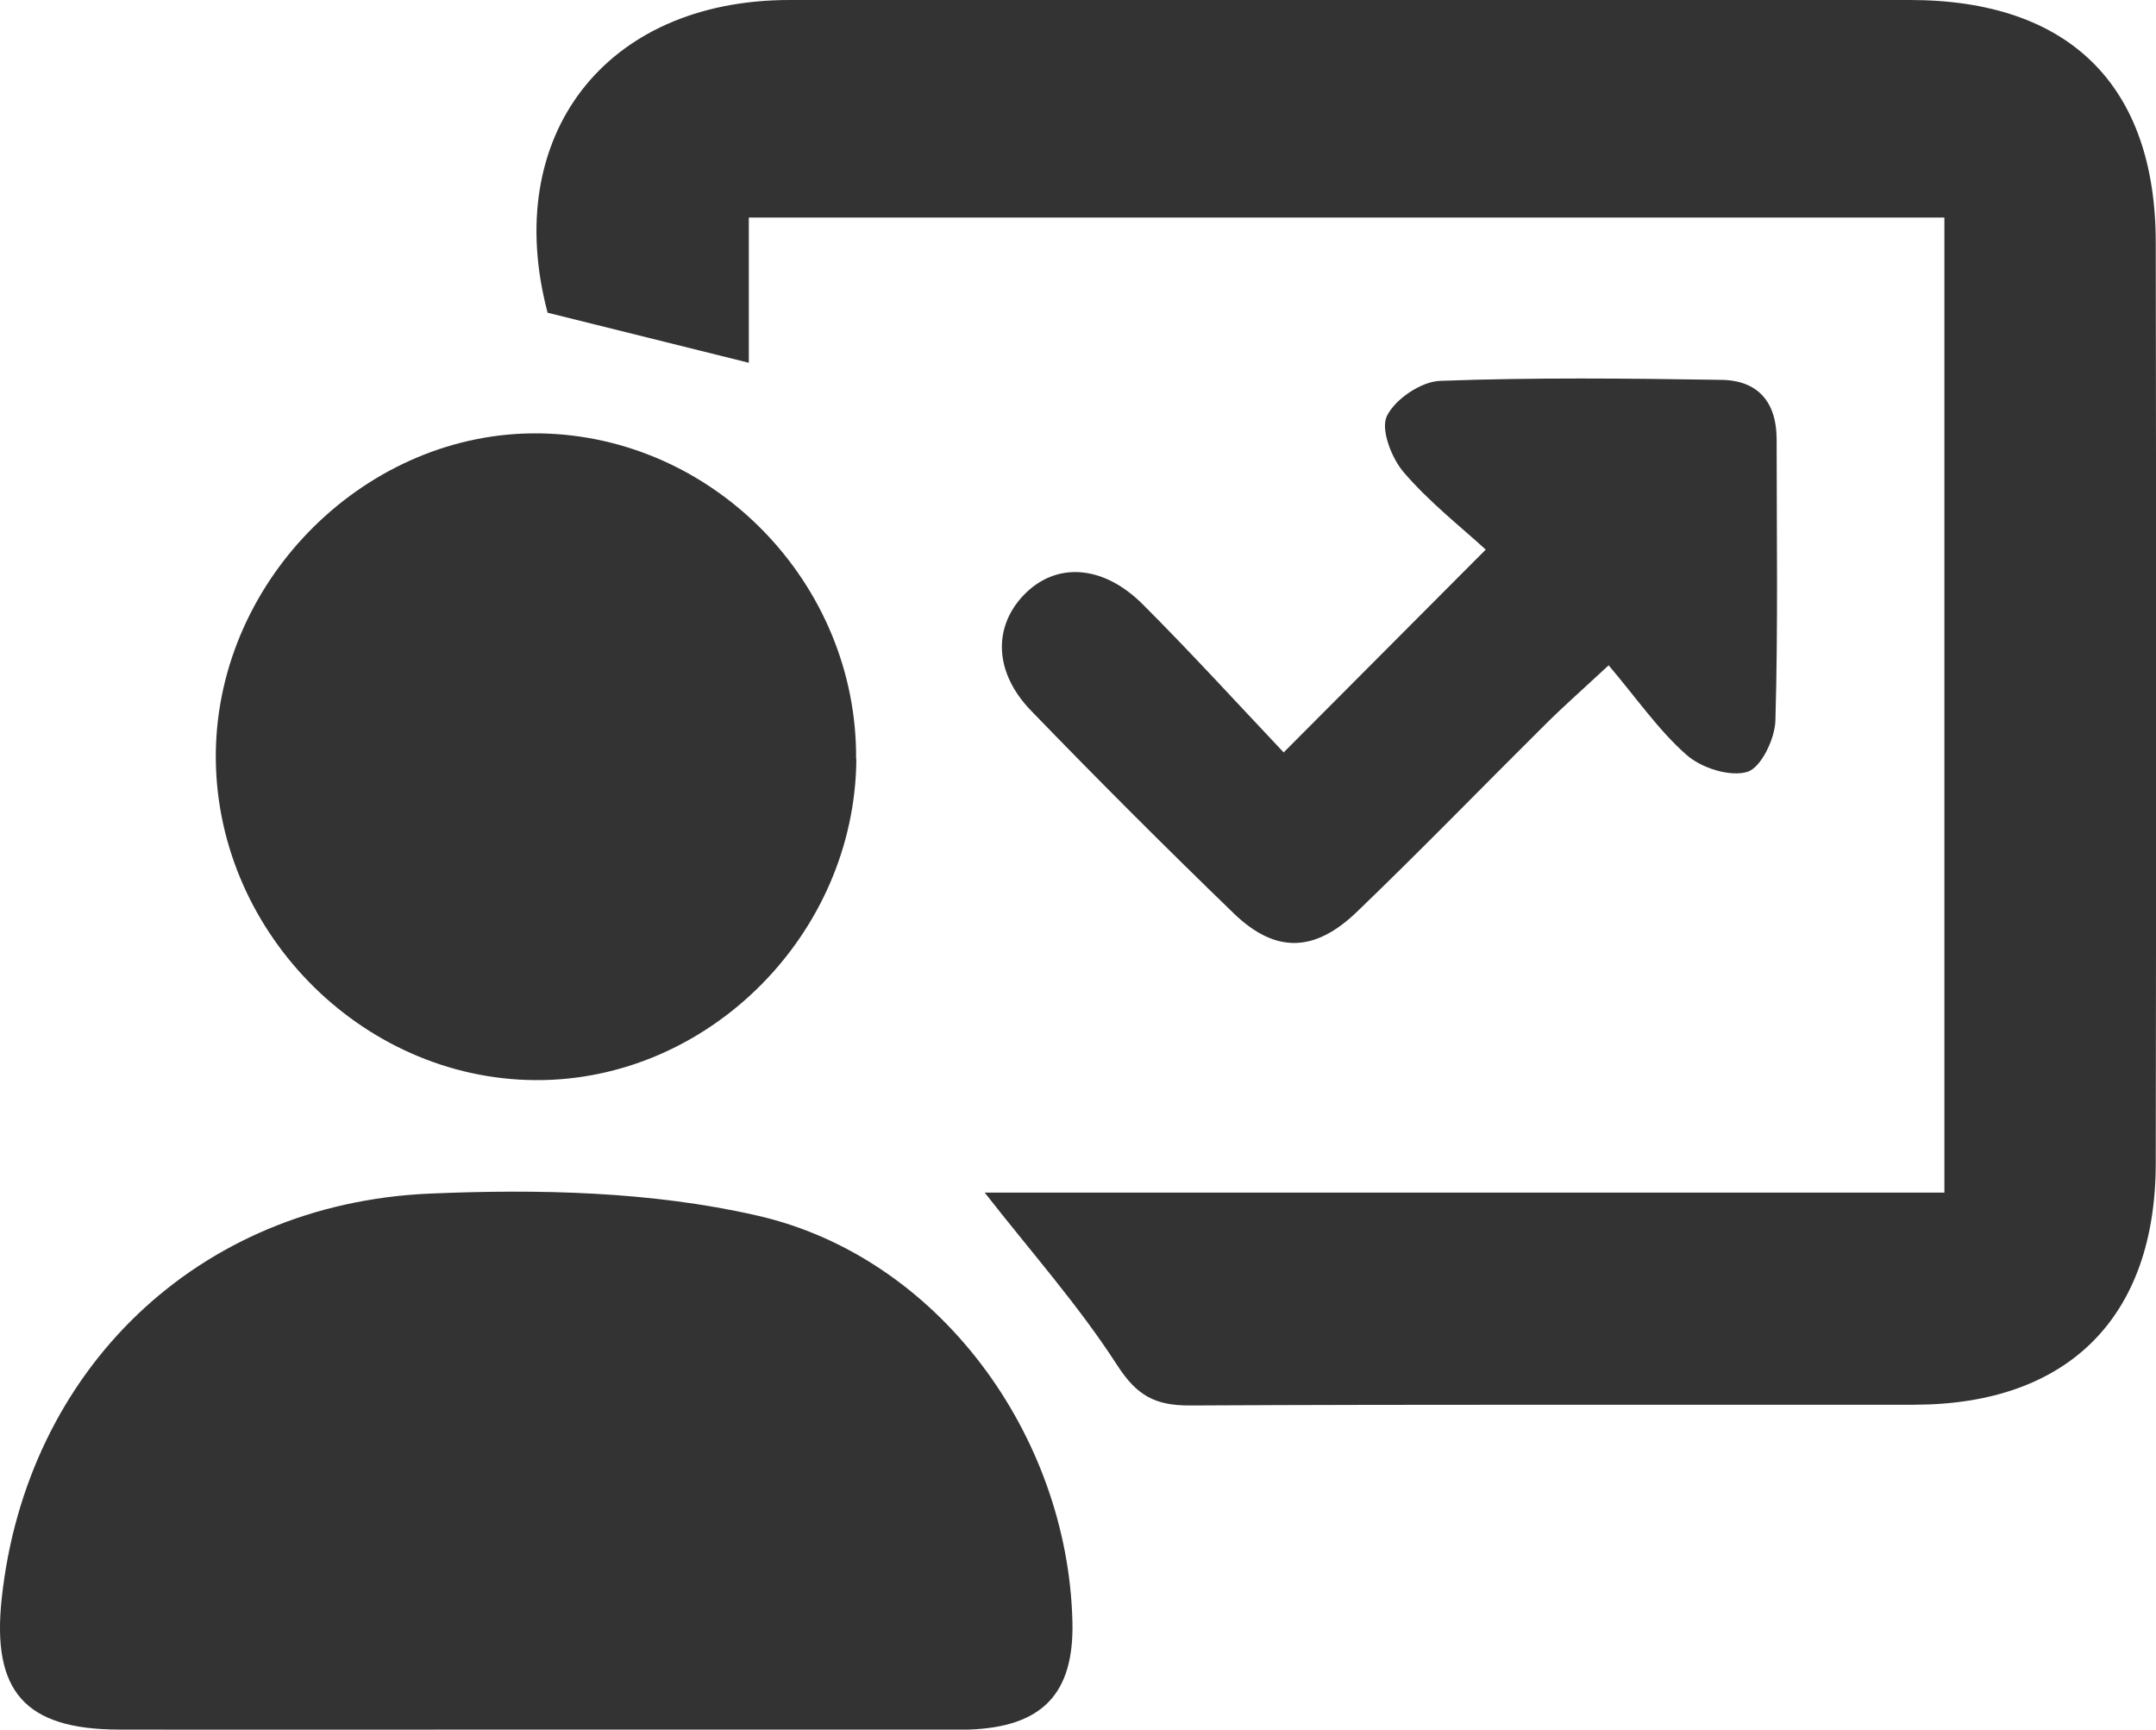
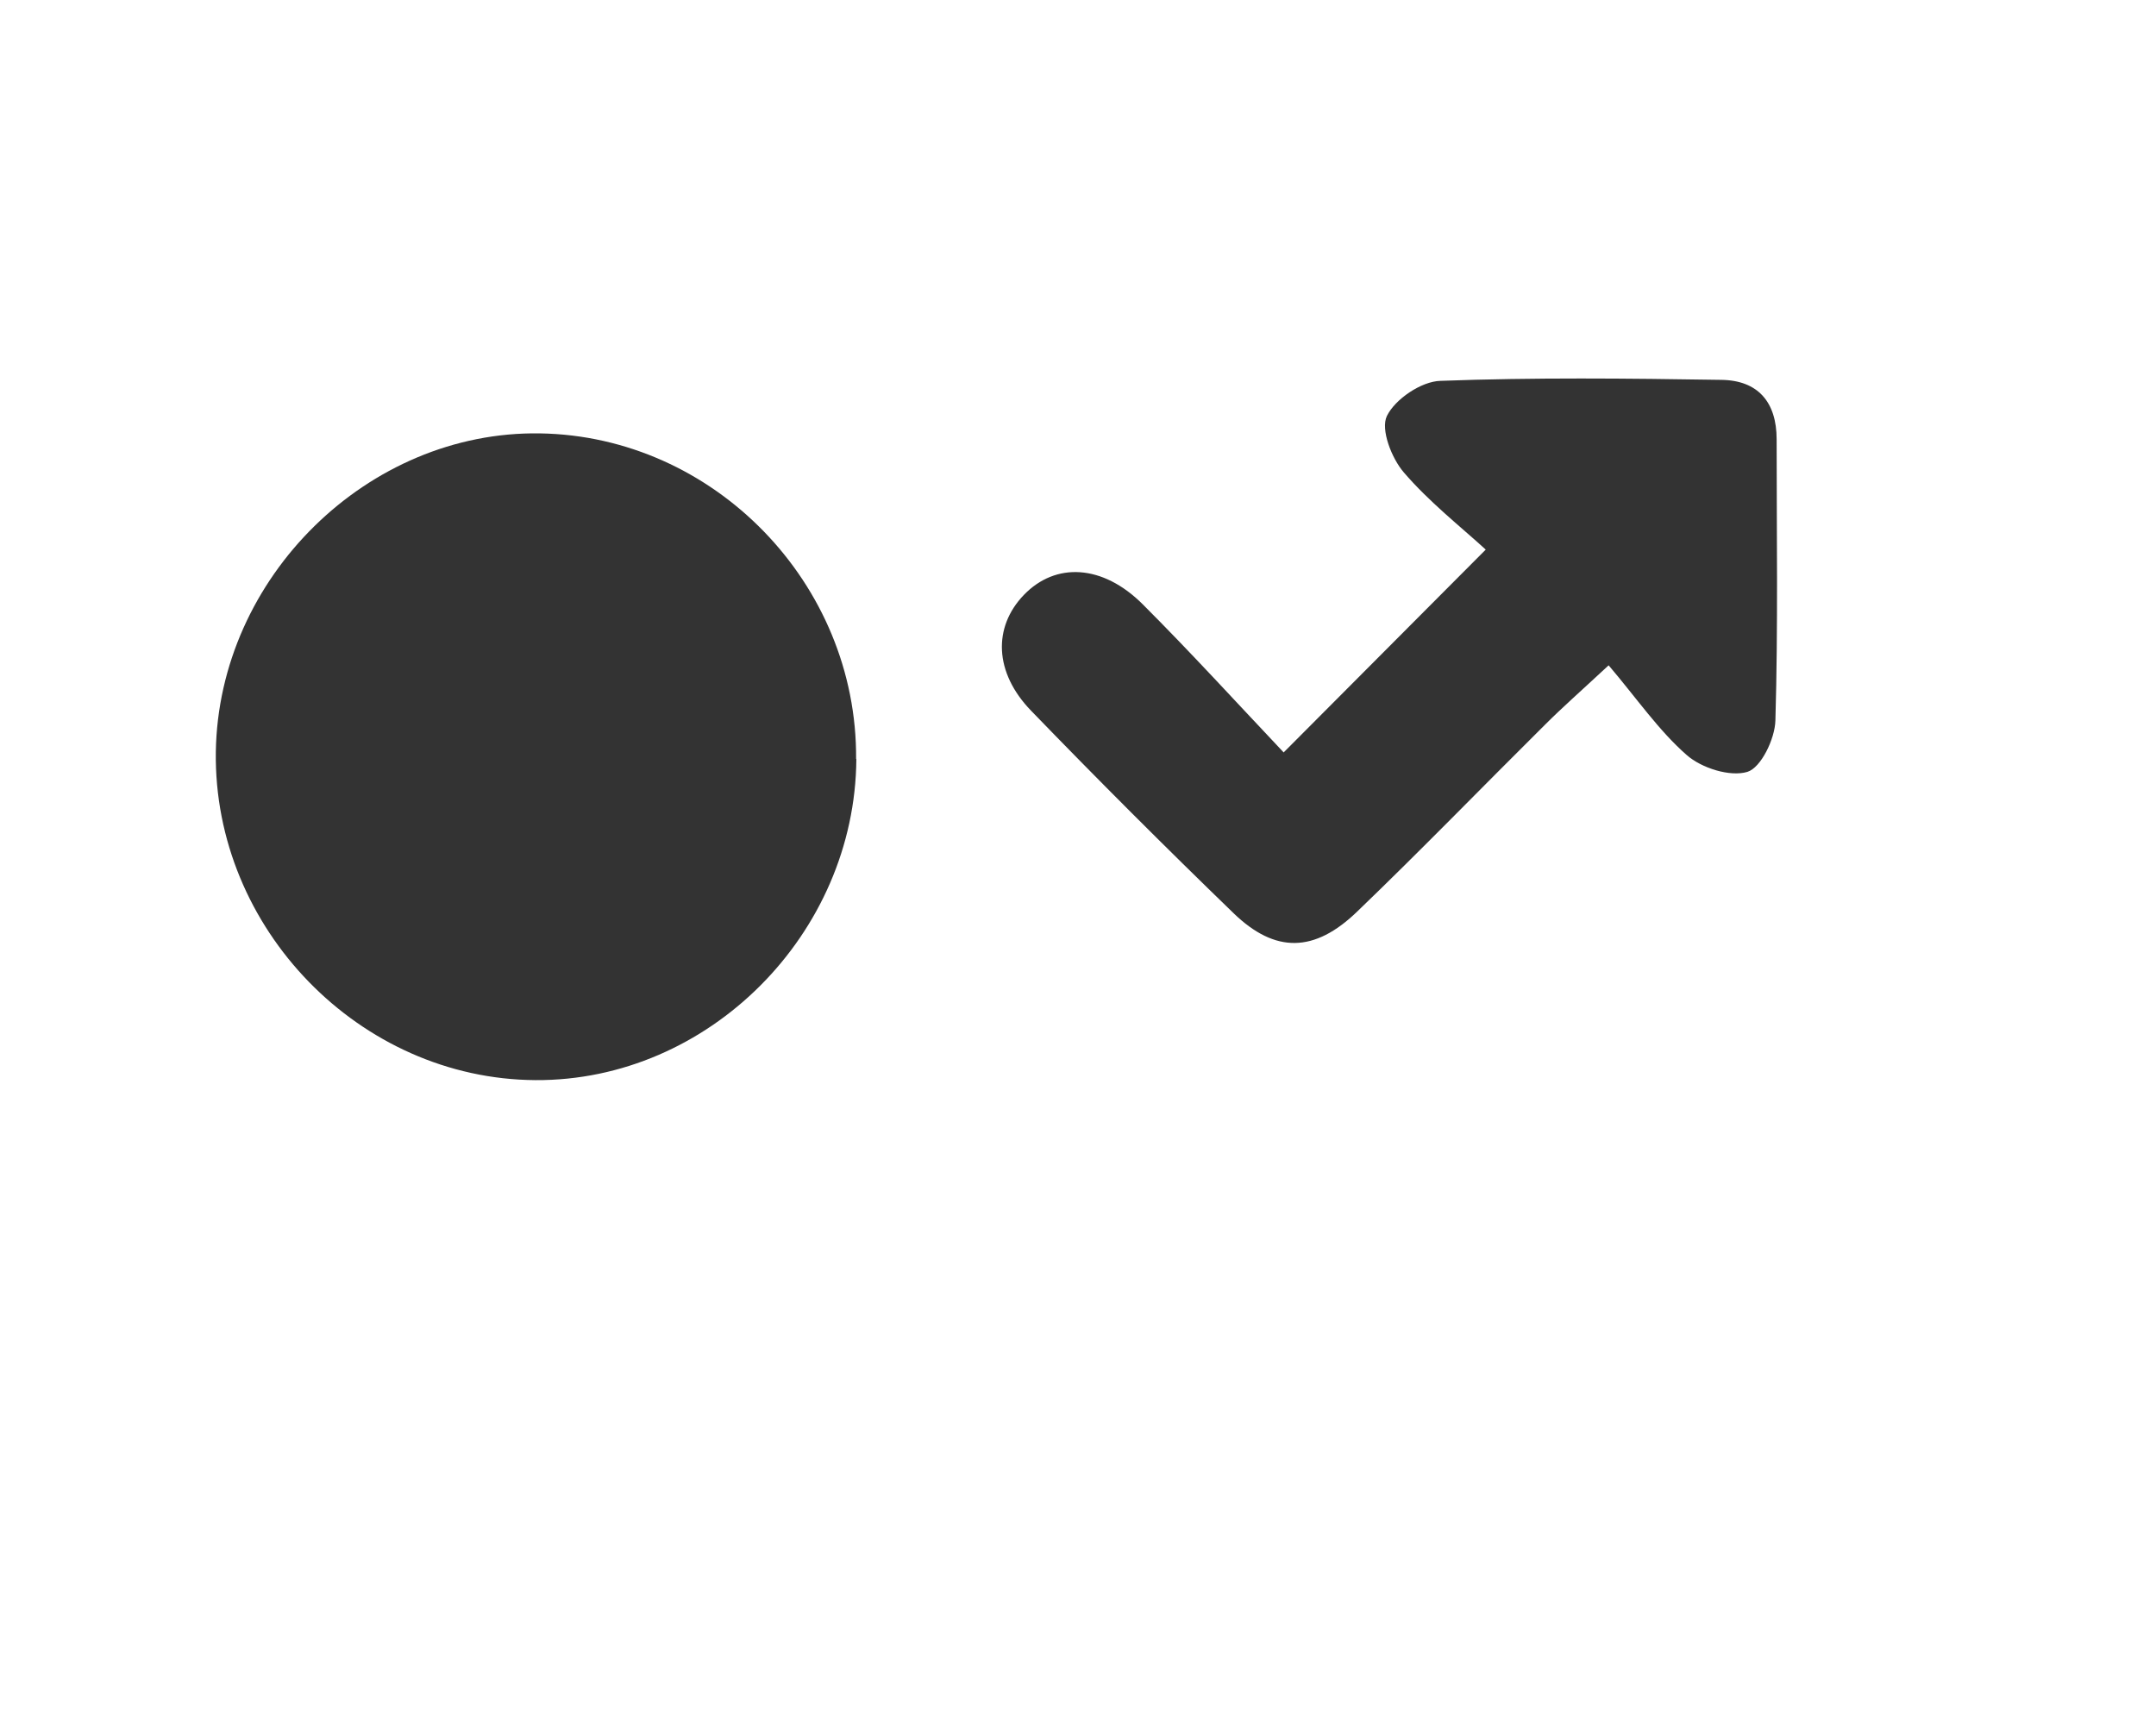
<svg xmlns="http://www.w3.org/2000/svg" viewBox="0 0 87.01 69.81" data-name="Capa 2" id="Capa_2">
  <defs>
    <style>
      .cls-1 {
        fill: #333;
        stroke-width: 0px;
      }
    </style>
  </defs>
  <g data-name="Capa 1" id="Capa_1-2">
    <g>
-       <path d="M30.22,8.78v5.86c-2.84-.71-5.42-1.35-8.12-2.02C20.22,5.53,24.38,0,31.87,0c15.07,0,30.14,0,45.21,0,6.42,0,9.92,3.44,9.92,9.8.02,12.38.02,24.75,0,37.13,0,6.23-3.54,9.75-9.74,9.76-9.75.01-19.51-.02-29.26.03-1.39,0-2.12-.4-2.91-1.62-1.56-2.42-3.49-4.59-5.35-6.97h38.73V8.78H30.22Z" class="cls-1" />
-       <path d="M21.61,69.8c-5.61,0-11.21.01-16.82,0-3.78-.01-5.13-1.54-4.72-5.3.99-9.18,7.87-15.92,17.26-16.33,4.39-.19,8.95-.09,13.2.88,7.35,1.66,12.57,8.87,12.75,16.4.07,2.91-1.22,4.25-4.19,4.35-.07,0-.15,0-.22,0-5.75,0-11.5,0-17.25,0Z" class="cls-1" />
      <path d="M34.56,30.63c-.05,7.07-5.97,13-12.95,12.96-7.09-.04-13-6.12-12.9-13.25.11-7.04,6.14-12.96,13.08-12.85,7.03.11,12.81,6.06,12.76,13.14Z" class="cls-1" />
      <path d="M51.81,30.36c2.87-2.88,5.36-5.38,8.15-8.18-1.03-.94-2.29-1.93-3.31-3.12-.49-.57-.94-1.73-.68-2.27.33-.68,1.39-1.4,2.16-1.42,3.78-.14,7.56-.1,11.34-.04,1.48.02,2.23.9,2.23,2.4,0,3.78.06,7.57-.05,11.35-.02.74-.58,1.9-1.13,2.07-.7.21-1.85-.15-2.45-.68-1.13-.99-2.01-2.28-3.15-3.62-1.13,1.05-1.87,1.7-2.57,2.4-2.53,2.51-5.01,5.07-7.58,7.54-1.72,1.66-3.3,1.69-4.98.07-2.77-2.68-5.5-5.41-8.18-8.18-1.49-1.54-1.54-3.37-.29-4.67,1.28-1.33,3.18-1.24,4.8.38,1.95,1.95,3.81,3.99,5.69,5.98Z" class="cls-1" />
    </g>
  </g>
</svg>